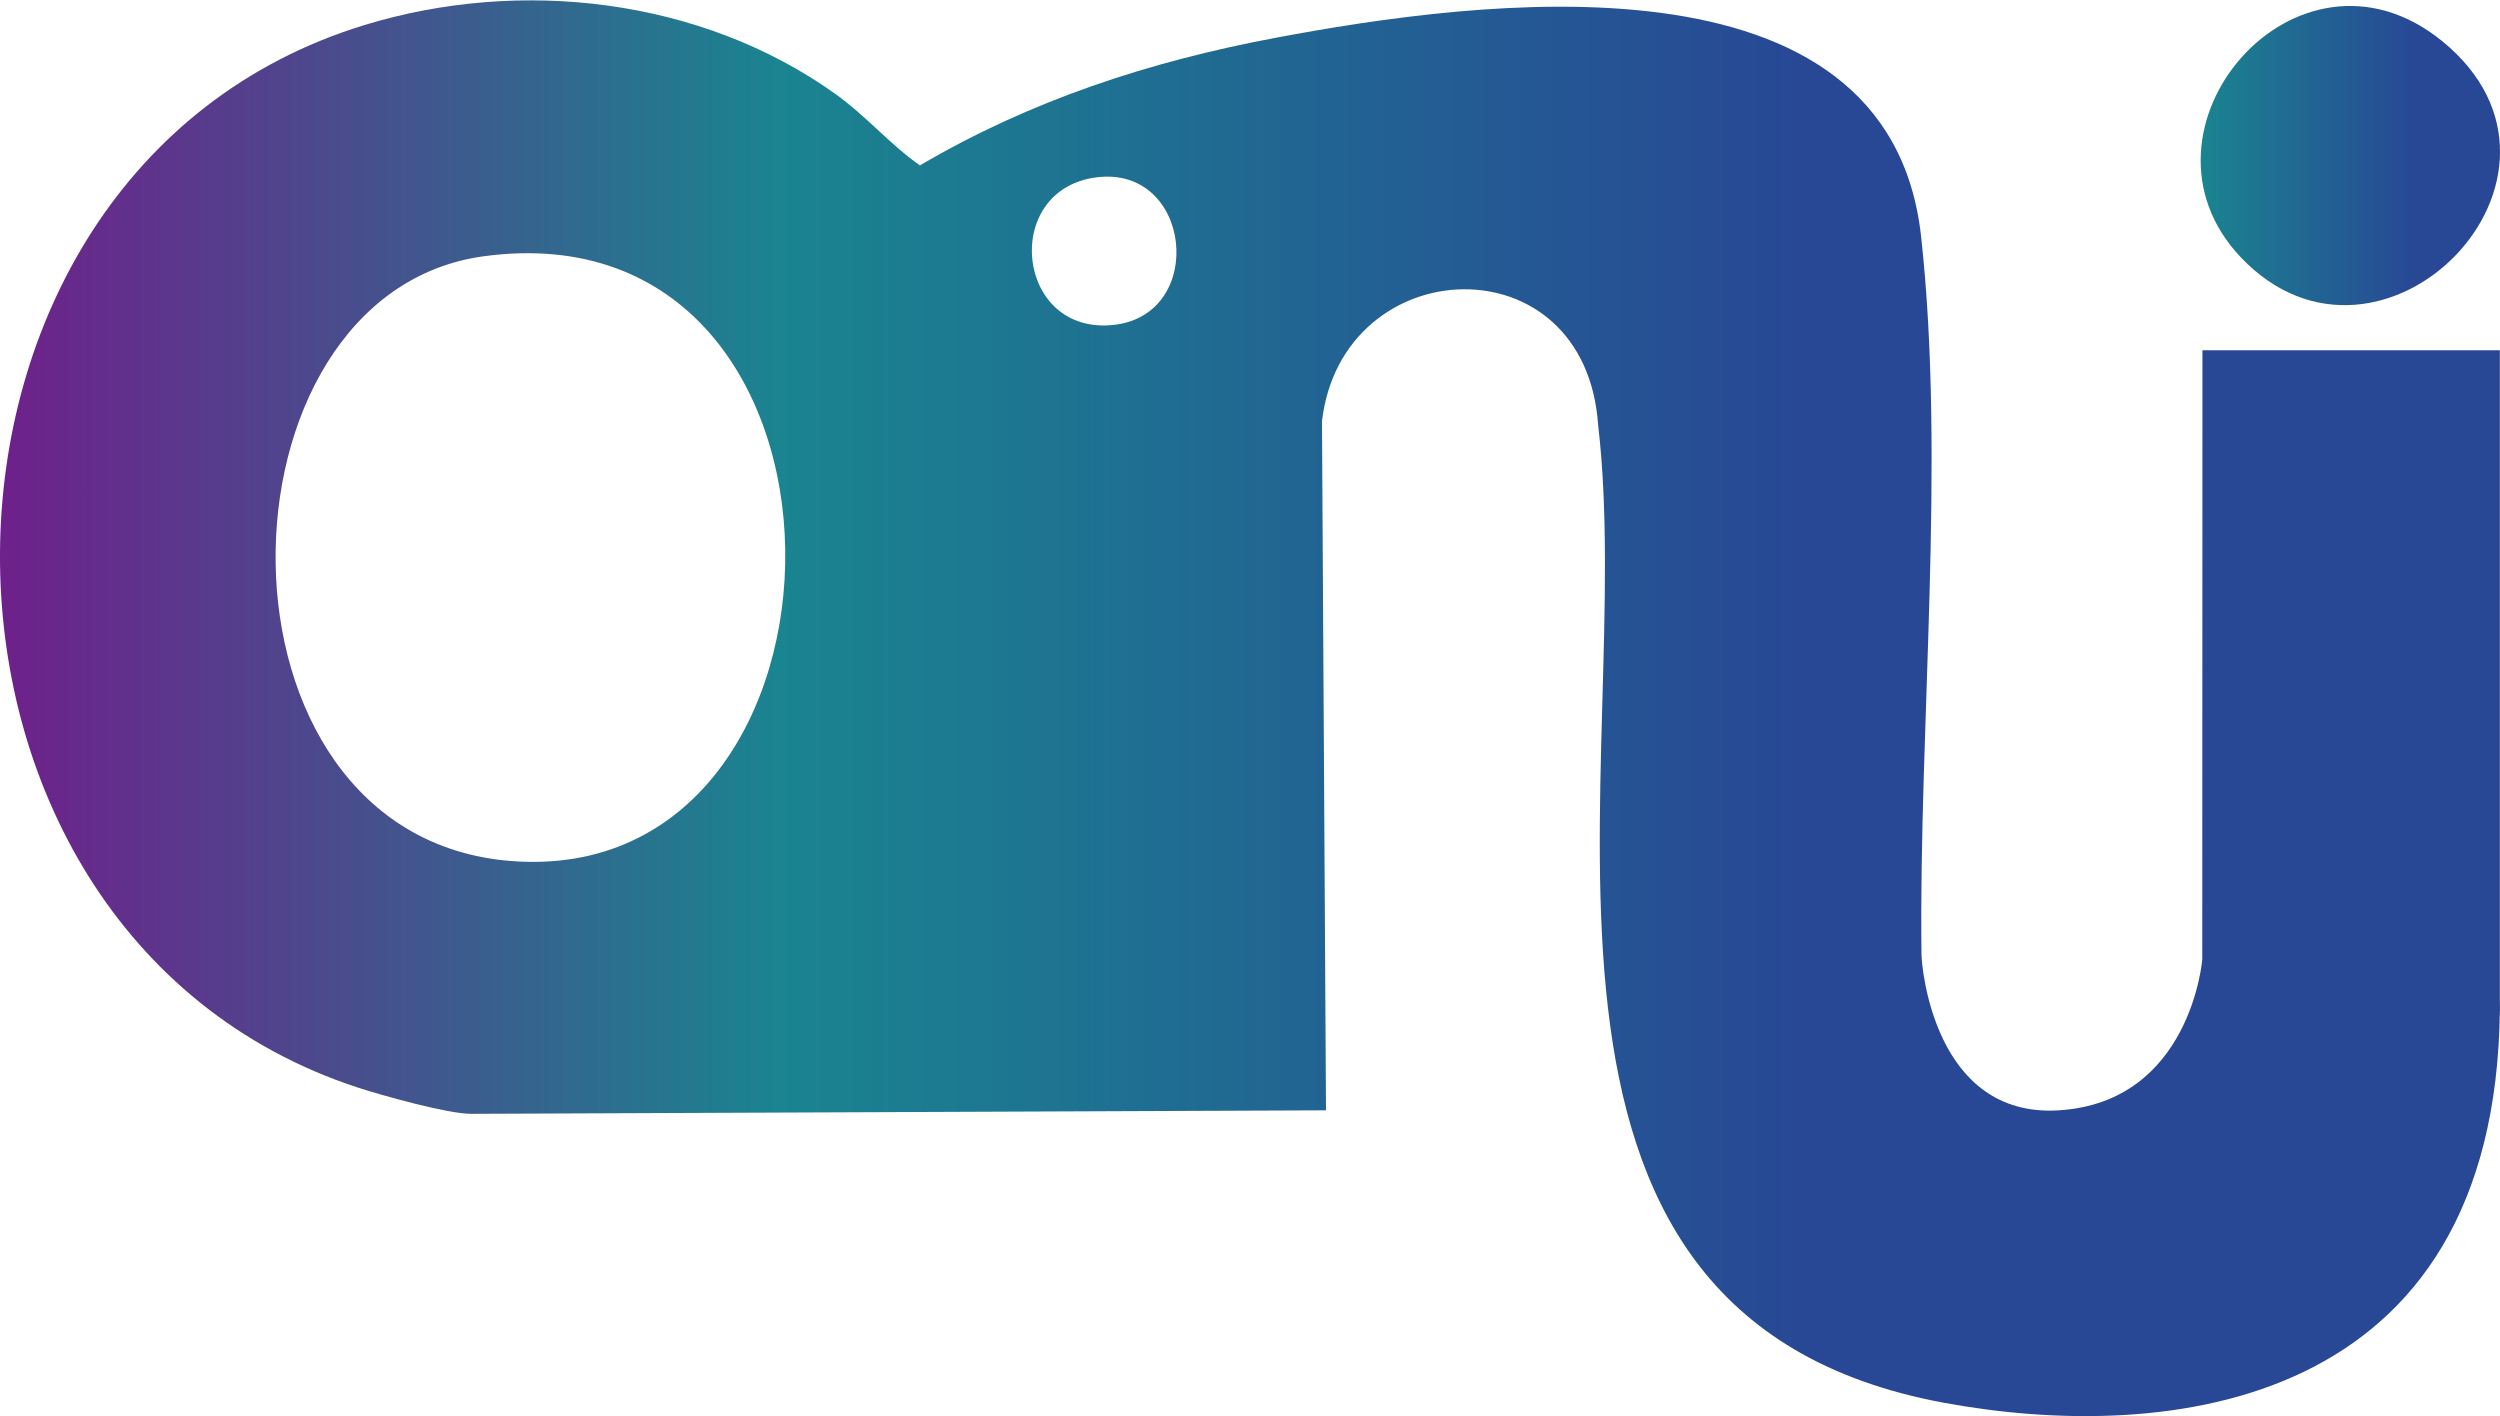
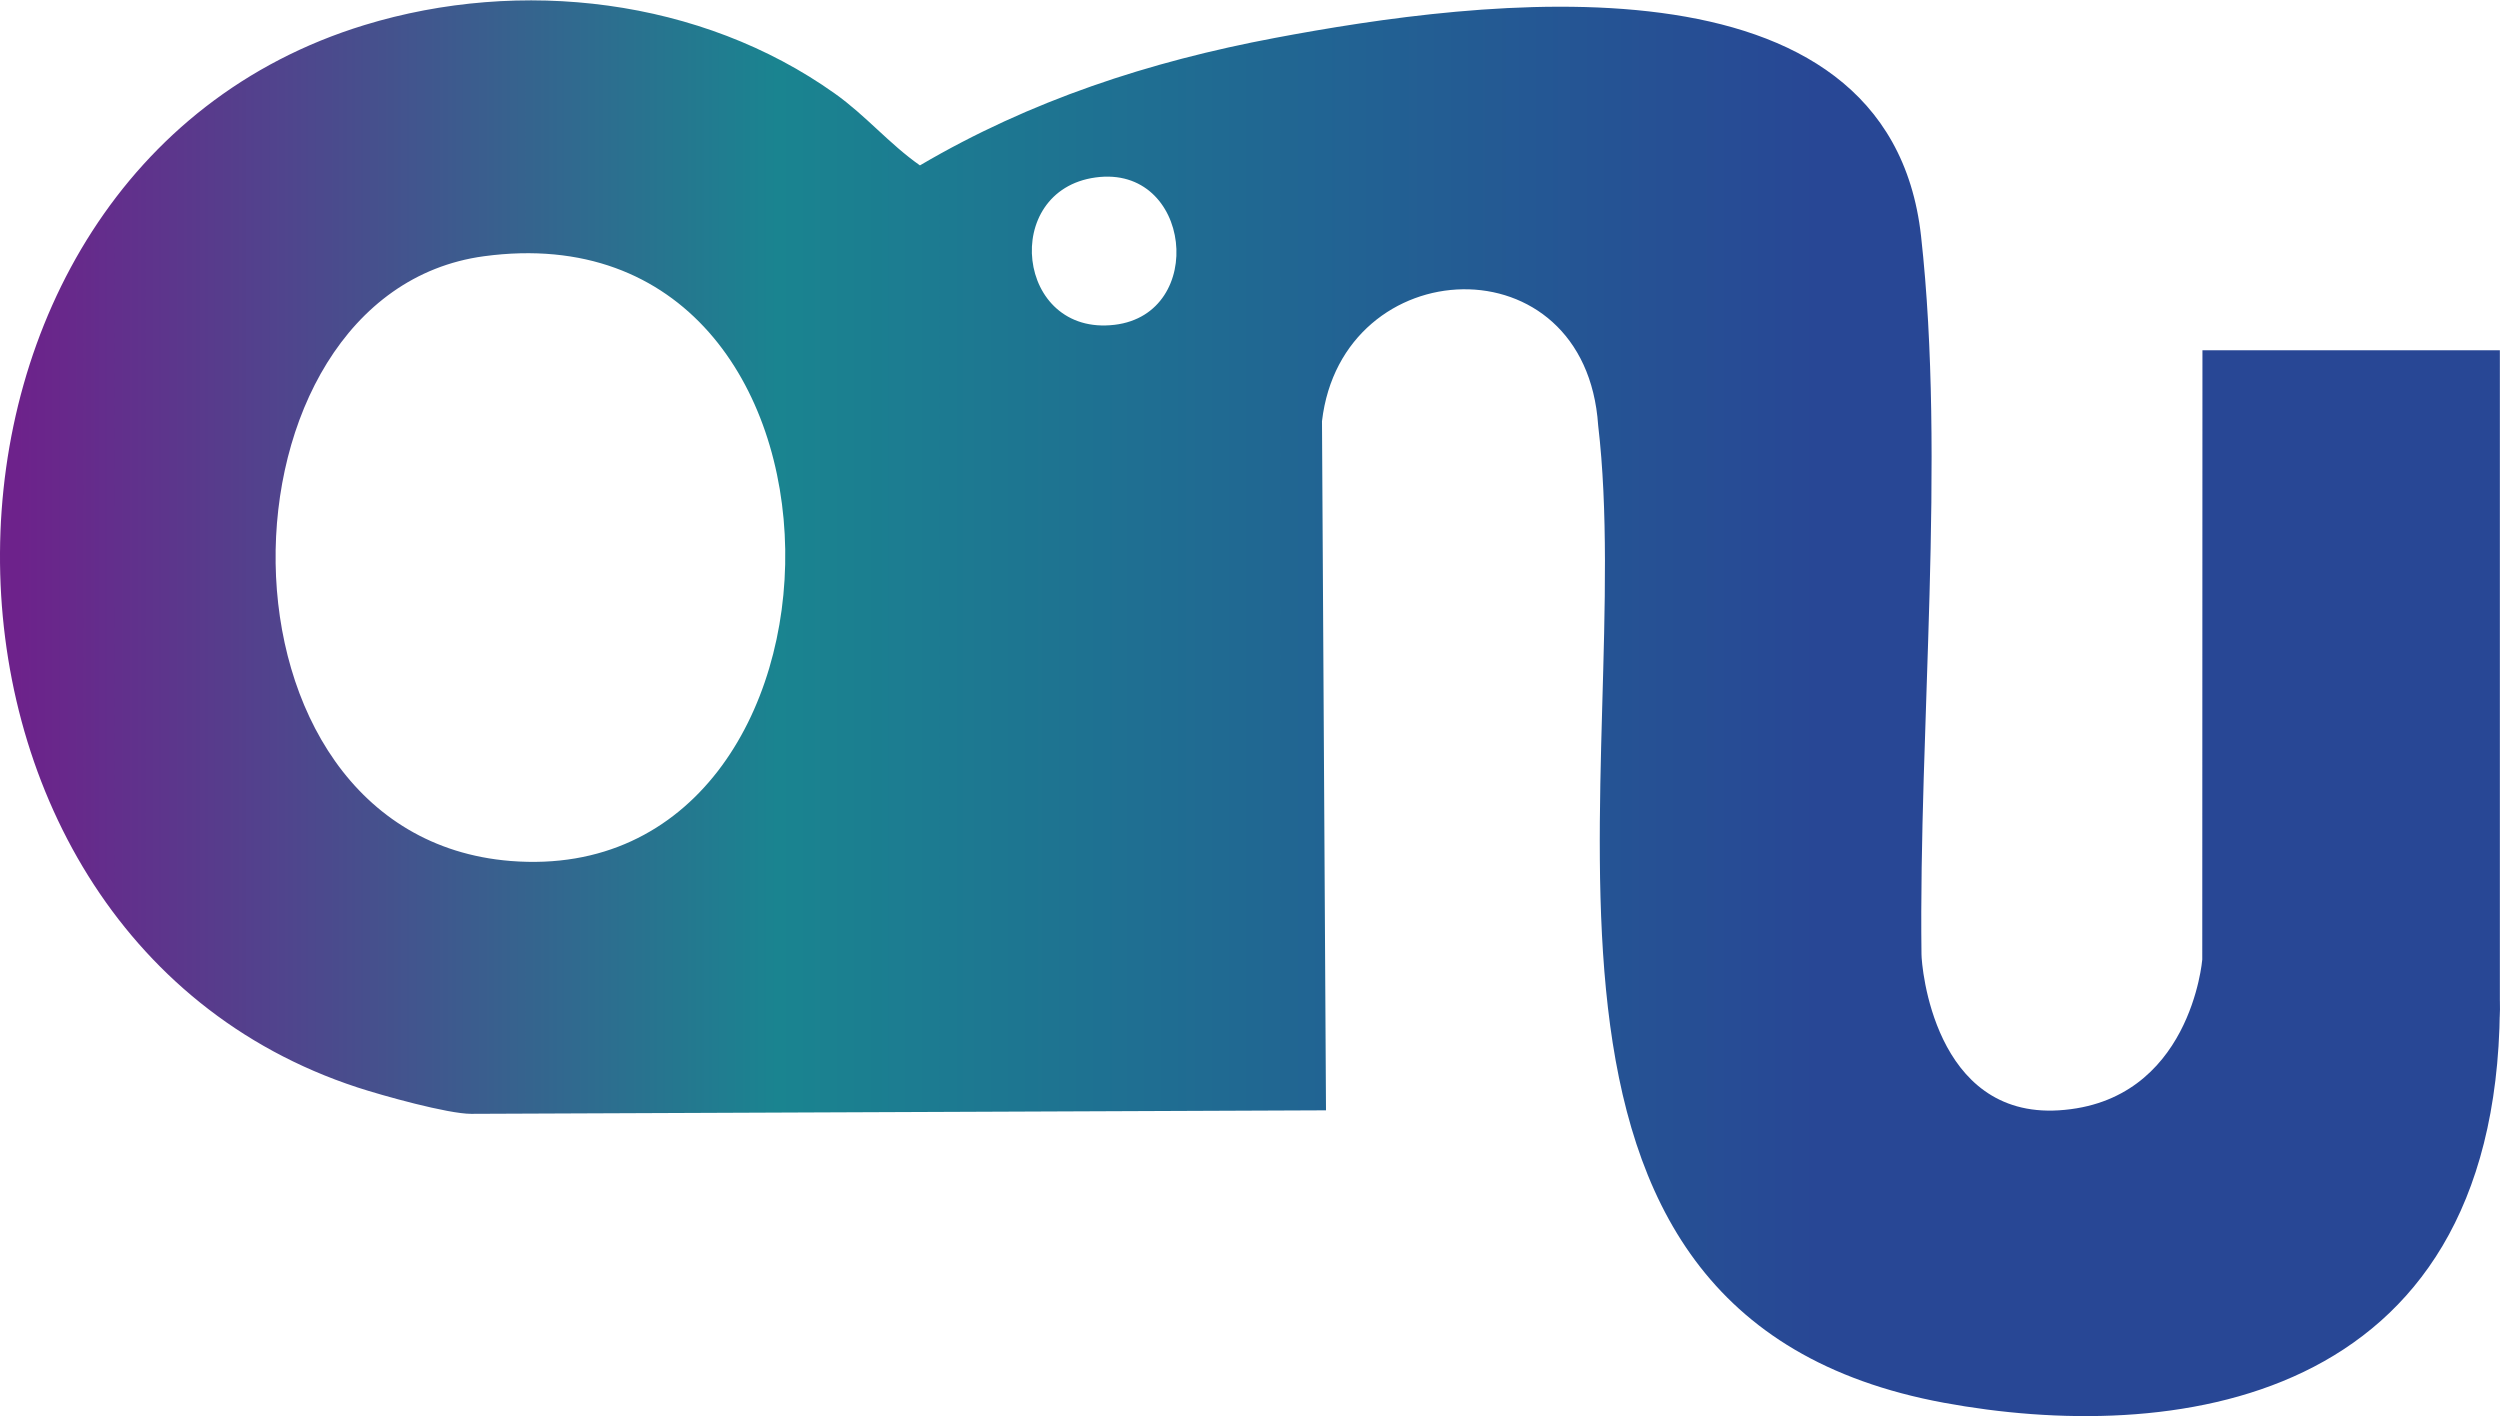
<svg xmlns="http://www.w3.org/2000/svg" xmlns:xlink="http://www.w3.org/1999/xlink" version="1.1" viewBox="0 0 711.05 402.77" data-name="Capa 1" id="Capa_1">
  <defs id="defs1">
    <linearGradient id="linearGradient9">
      <stop id="stop8" offset="0.007" style="stop-color:#6d228b;stop-opacity:1;" />
      <stop id="stop10" offset="0.311" style="stop-color:#1a8490;stop-opacity:1;" />
      <stop id="stop9" offset="0.727" style="stop-color:#284795;stop-opacity:1;" />
    </linearGradient>
    <linearGradient id="linearGradient6">
      <stop id="stop5" offset="0" style="stop-color:#1a8490;stop-opacity:1;" />
      <stop id="stop7" offset="0.727" style="stop-color:#284795;stop-opacity:1;" />
    </linearGradient>
    <style id="style1">.cls-1{fill:#2b2b49;}</style>
    <linearGradient gradientUnits="userSpaceOnUse" y2="548.557" x2="1316.33" y1="548.557" x1="605.278" id="linearGradient4" xlink:href="#linearGradient9" />
    <linearGradient gradientUnits="userSpaceOnUse" y2="391.365" x2="1316.332" y1="391.365" x1="1231.194" id="linearGradient5" xlink:href="#linearGradient6" />
  </defs>
  <title id="title1">Icono Azul</title>
  <path style="fill:url(#linearGradient4)" id="path2" transform="translate(-605.28 -347.12)" d="M1231.7,446.75h84.59V634.29c0,7.81.09-8.76,0,0-1.18,114-94.94,123.46-158.09,111.81-135.06-24.92-87.07-182.12-98.37-278-3.58-53-72.87-49.81-78.55-1.18l1.14,196-243.12,1c-6.64,0-25.25-5.19-32.37-7.52-136.38-44.7-135.35-260.12,2-302.15,44.45-13.6,95.69-7.64,133.8,19.48,8.84,6.28,15.42,14.27,24.2,20.43,31.44-18.48,65.2-29.52,101-36.26,57.19-10.75,174.5-27,183.74,56.4,7.07,63.65-.69,140.08.12,204.19,0,3.4,3.52,46.66,39.08,44.43,37.53-2.35,40.78-42.89,40.78-42.89ZM916.9,397.59c-27.08,3.69-22.67,45.27,5.41,41.91C948.64,436.34,944.21,393.86,916.9,397.59ZM742.91,420C664.07,430.7,661.26,584.83,750.5,592,855,600.32,856.83,404.62,742.91,420Z" class="cls-1" />
-   <path style="fill:url(#linearGradient5)" id="path1" transform="translate(-605.28 -347.12)" d="M1242.62,420.32c-34.41-36.23,16-95.13,57.29-61.48C1346.75,397,1282.53,462.34,1242.62,420.32Z" class="cls-1" />
</svg>